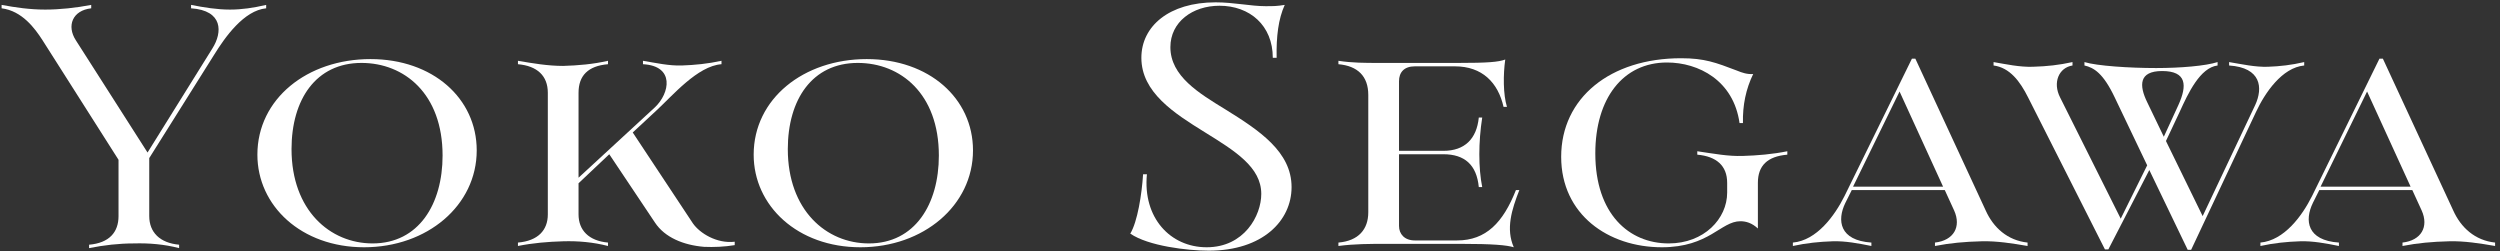
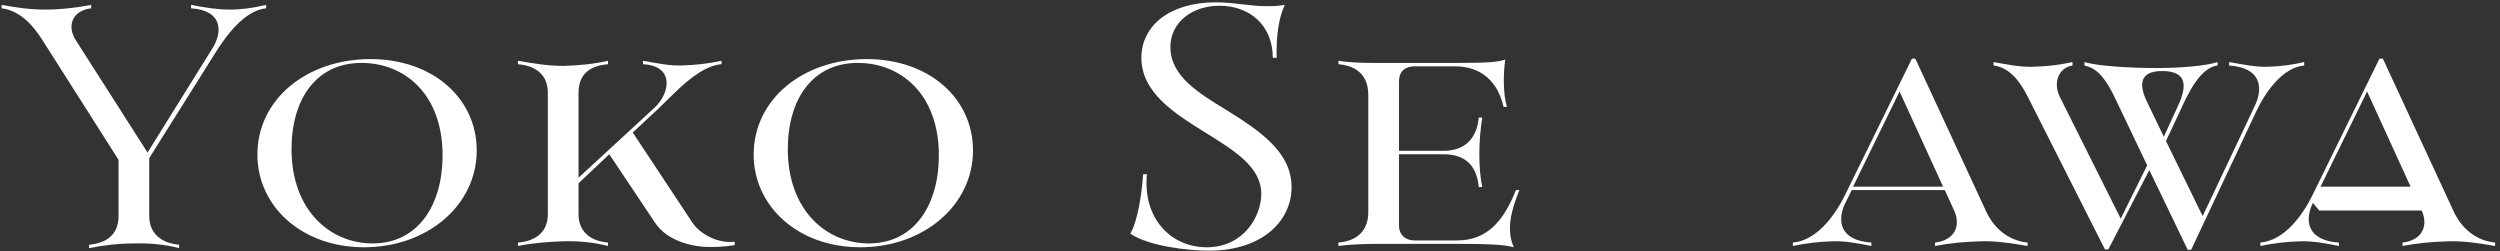
<svg xmlns="http://www.w3.org/2000/svg" width="498" height="50" viewBox="0 0 498 50" fill="none">
  <rect x="0" y="0" width="498" height="50" fill="#333333" stroke="none" />
-   <path d="M450.273 49V48.32C455.033 47.895 458.603 42.965 460.558 39.055L473.988 11.685H474.668L488.693 41.945C490.223 45.345 493.028 47.895 497.023 48.32V49C494.048 48.49 490.903 47.98 487.843 48.065C484.443 48.15 481.638 48.405 478.578 49V48.32C482.318 47.895 483.848 45.175 482.403 41.945L480.533 37.865H462.003L460.728 40.415C459.028 43.9 459.538 47.895 465.913 48.32V49C463.363 48.49 460.728 47.98 458.178 48.065C455.543 48.15 452.993 48.405 450.273 49ZM471.523 18.23L462.258 37.185H480.193L471.523 18.23Z" fill="white" />
+   <path d="M450.273 49V48.32C455.033 47.895 458.603 42.965 460.558 39.055L473.988 11.685H474.668L488.693 41.945C490.223 45.345 493.028 47.895 497.023 48.32V49C494.048 48.49 490.903 47.98 487.843 48.065C484.443 48.15 481.638 48.405 478.578 49V48.32C482.318 47.895 483.848 45.175 482.403 41.945H462.003L460.728 40.415C459.028 43.9 459.538 47.895 465.913 48.32V49C463.363 48.49 460.728 47.98 458.178 48.065C455.543 48.15 452.993 48.405 450.273 49ZM471.523 18.23L462.258 37.185H480.193L471.523 18.23Z" fill="white" />
  <path d="M419.303 49.68L404.003 19.42C402.388 16.19 400.348 13.47 397.118 13.045V12.365C399.583 12.79 402.303 13.385 404.938 13.3C407.828 13.215 410.123 12.96 412.843 12.365V13.045C410.123 13.47 408.848 16.445 410.378 19.42L422.448 43.56L427.718 32.935L421.258 19.42C418.963 14.575 417.093 13.47 415.223 13.045V12.365C417.688 13.13 424.233 13.555 429.503 13.555C434.348 13.555 439.363 13.13 441.743 12.365V13.045C438.258 13.47 435.878 18.57 434.178 22.31L431.458 28.09L438.768 43.05L449.223 20.95C450.838 17.465 450.413 13.47 444.038 13.045V12.365C446.588 12.79 449.223 13.385 451.773 13.3C454.153 13.215 456.448 12.96 458.998 12.365V13.045C454.578 13.47 451.178 18.485 449.393 22.31L436.473 49.765H435.793L428.143 33.87L419.983 49.68H419.303ZM427.718 20.355L431.033 27.24L433.923 20.95C435.708 17.04 435.623 14.15 430.693 14.15C426.018 14.15 426.103 17.04 427.718 20.355Z" fill="white" />
  <path d="M357.141 49V48.32C361.901 47.895 365.471 42.965 367.426 39.055L380.856 11.685H381.536L395.561 41.945C397.091 45.345 399.896 47.895 403.891 48.32V49C400.916 48.49 397.771 47.98 394.711 48.065C391.311 48.15 388.506 48.405 385.446 49V48.32C389.186 47.895 390.716 45.175 389.271 41.945L387.401 37.865H368.871L367.596 40.415C365.896 43.9 366.406 47.895 372.781 48.32V49C370.231 48.49 367.596 47.98 365.046 48.065C362.411 48.15 359.861 48.405 357.141 49ZM378.391 18.23L369.126 37.185H387.061L378.391 18.23Z" fill="white" />
-   <path d="M331.046 49.255C320.336 49.255 310.986 42.71 310.986 31.235C310.986 19.505 320.761 11.6 334.871 11.6C339.546 11.6 341.756 12.45 346.006 14.065C347.026 14.49 348.046 14.83 349.236 14.745C347.791 17.72 347.111 20.95 347.196 24.52H346.516C345.326 16.02 338.356 12.45 332.066 12.45C323.311 12.45 317.786 19.59 317.786 30.555C317.786 42.625 324.501 48.49 332.406 48.49C339.461 48.49 344.051 43.56 344.051 38.375V36.42C344.051 33.02 341.926 31.15 338.101 30.81V30.13C341.586 30.64 344.221 31.15 347.111 31.065C350.086 30.98 353.061 30.725 356.036 30.13V30.81C352.041 31.15 350.171 33.02 350.171 36.42V45.515C348.981 44.41 347.791 44.07 346.686 44.07C342.776 44.07 340.481 49.255 331.046 49.255Z" fill="white" />
  <path d="M301.547 49.255C300.102 48.83 297.467 48.575 290.922 48.575H276.132C272.902 48.575 269.842 48.575 266.612 49V48.32C270.607 47.98 272.562 45.685 272.562 42.285V18.91C272.562 15.17 270.437 13.13 266.612 12.79V12.11C269.332 12.535 271.967 12.535 274.687 12.535H290.497C296.277 12.535 298.487 12.365 299.847 11.855C299.422 14.83 299.422 18.825 300.187 21.29H299.507C298.402 16.445 295.257 13.215 289.817 13.215H281.827C279.702 13.215 278.682 14.405 278.682 16.19V30.045H287.522C291.772 30.045 294.152 27.665 294.577 23.415H295.257C294.492 28.345 294.492 33.445 295.257 37.27H294.577C294.152 32.85 291.772 30.725 287.522 30.725H278.682V45.005C278.682 46.62 279.787 47.895 281.827 47.895H290.242C296.022 47.895 299.422 44.325 301.972 37.865H302.652C301.122 41.775 299.932 45.6 301.547 49.255Z" fill="white" />
  <path d="M240.791 49.935C236.541 49.935 228.721 49 225.151 46.535C226.596 44.155 227.446 38.715 227.701 34.72H228.466C227.616 43.39 233.141 49.255 240.366 49.255C247.846 49.255 251.246 42.965 251.246 38.63C251.246 33.275 245.976 30.045 239.941 26.305C233.906 22.565 227.361 18.4 227.361 11.515C227.361 5.225 232.886 0.465 242.151 0.465C245.806 0.465 249.121 1.23 252.096 1.23C253.711 1.23 254.306 1.23 255.921 0.975C254.646 3.78 254.221 7.265 254.306 11.515H253.541C253.541 5.055 248.951 1.145 242.916 1.145C237.561 1.145 233.141 4.375 233.141 9.39C233.141 15.17 238.836 18.57 244.106 21.8C250.821 25.965 257.281 30.215 257.281 37.27C257.281 43.985 251.501 49.935 240.791 49.935Z" fill="white" />
  <path d="M171.381 49.255C158.886 49.255 150.131 41.01 150.131 30.81C150.131 19.675 160.076 11.77 172.656 11.77C185.066 11.77 193.821 19.59 193.821 29.96C193.821 40.925 183.961 49.255 171.381 49.255ZM173.081 48.49C182.261 48.49 187.021 40.67 187.021 30.98C187.021 18.655 179.371 12.535 170.871 12.535C161.776 12.535 156.931 19.845 156.931 29.705C156.931 41.86 164.581 48.49 173.081 48.49Z" fill="white" />
  <path d="M103.176 49V48.32C107.171 47.98 109.126 45.855 109.126 42.71V18.485C109.126 15.085 107.001 13.13 103.176 12.79V12.11C106.151 12.62 109.126 13.13 112.186 13.13C115.161 13.045 118.136 12.79 121.111 12.11V12.79C117.116 13.13 115.246 15.085 115.246 18.485V35.4L130.461 21.375C133.436 18.57 134.456 13.13 128.081 12.79V12.11C130.631 12.535 133.266 13.13 135.816 13.045C138.366 12.96 141.001 12.705 143.721 12.11V12.79C138.961 13.13 133.946 19.08 130.801 21.97L126.041 26.39L138.026 44.495C139.386 46.45 142.786 48.575 146.356 48.15V48.83C144.316 49.17 142.191 49.255 140.236 49.17C136.156 48.83 132.416 47.3 130.461 44.325L121.366 30.725L115.246 36.505V42.71C115.246 45.855 117.286 47.98 121.111 48.32V49C118.136 48.235 115.161 47.98 112.186 48.065C109.126 48.15 106.151 48.405 103.176 49Z" fill="white" />
  <path d="M72.522 49.255C60.027 49.255 51.272 41.01 51.272 30.81C51.272 19.675 61.217 11.77 73.797 11.77C86.207 11.77 94.962 19.59 94.962 29.96C94.962 40.925 85.102 49.255 72.522 49.255ZM74.222 48.49C83.402 48.49 88.162 40.67 88.162 30.98C88.162 18.655 80.512 12.535 72.012 12.535C62.917 12.535 58.072 19.845 58.072 29.705C58.072 41.86 65.722 48.49 74.222 48.49Z" fill="white" />
  <path d="M17.745 49.425V48.745C21.74 48.405 23.61 46.28 23.61 43.05V31.83L8.48 8.03C6.95 5.65 4.4 2.165 0.32 1.655V0.975C3.04 1.485 5.93 1.91 8.99 1.91C11.88 1.91 15.11 1.57 18.17 0.975V1.655C14.43 2.08 13.24 5.14 15.11 8.03L29.39 30.385L42.31 9.645C44.35 6.415 44.435 2.08 38.06 1.655V0.975C40.61 1.485 43.245 1.91 45.795 1.91C48.175 1.91 50.47 1.57 53.02 0.975V1.655C48.6 2.08 44.86 7.35 42.65 10.92L29.73 31.49V43.05C29.73 46.28 31.855 48.405 35.68 48.745V49.425C32.705 48.66 29.73 48.405 26.67 48.49C23.695 48.49 20.72 48.83 17.745 49.425Z" fill="white" />
</svg>